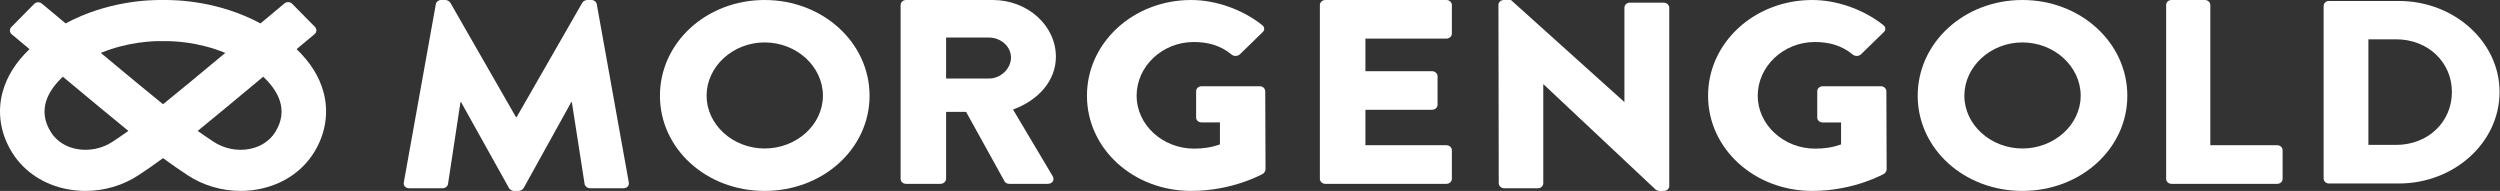
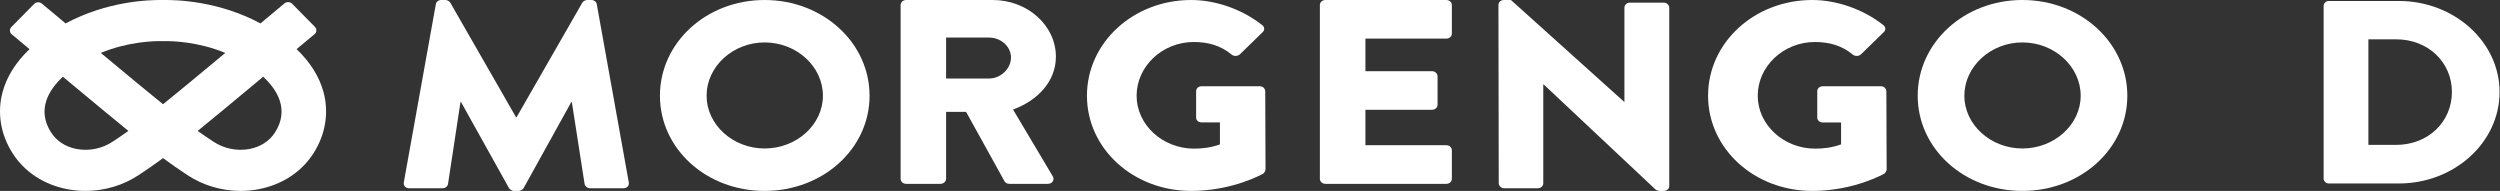
<svg xmlns="http://www.w3.org/2000/svg" viewBox="0 0 275 21" version="1.1">
  <rect x="0" y="0" width="275" height="21" fill="#333333" stroke="none" />
  <g stroke="none" stroke-width="1" fill="none" fill-rule="evenodd">
    <path d="M138.601,9.487 L132.181,9.487 C131.83,9.487 131.574,9.721 131.574,10.043 L131.574,12.938 C131.574,13.231 131.83,13.465 132.181,13.465 L134.193,13.465 L134.193,15.881 C133.235,16.233 132.277,16.349 131.351,16.349 C127.869,16.349 125.027,13.718 125.027,10.529 C125.027,7.312 127.837,4.621 131.319,4.621 C132.884,4.621 134.289,5.001 135.503,6.025 C135.758,6.2 136.11,6.2 136.365,5.996 L138.889,3.539 C139.144,3.305 139.112,2.954 138.825,2.749 C136.653,1.024 133.714,0 131.032,0 C124.675,0 119.565,4.68 119.565,10.529 C119.565,16.379 124.675,21 131.032,21 C135.662,21 138.952,19.099 138.952,19.099 C139.08,19.011 139.208,18.777 139.208,18.631 L139.176,10.043 C139.176,9.751 138.92,9.487 138.601,9.487" fill="#ffffff" />
    <path d="M27.458,16.385 C26.089,16.649 24.634,16.354 23.466,15.577 C22.855,15.17 22.324,14.813 21.745,14.401 C23.459,13.008 25.742,11.119 28.953,8.44 C30.534,9.918 31.844,12.078 30.246,14.575 C29.646,15.512 28.656,16.155 27.458,16.385 M8.412,16.385 C7.213,16.155 6.223,15.512 5.624,14.575 C4.026,12.078 5.335,9.918 6.916,8.44 C10.128,11.119 12.41,13.008 14.125,14.401 C13.546,14.813 13.014,15.17 12.403,15.577 C11.236,16.354 9.782,16.649 8.412,16.385 M18.088,4.531 L18.089,4.522 C18.996,4.51 21.793,4.589 24.78,5.82 C21.672,8.409 19.524,10.182 17.935,11.465 C16.345,10.182 14.197,8.409 11.089,5.82 C14.078,4.587 16.874,4.51 17.78,4.522 L17.781,4.531 C17.786,4.531 17.84,4.527 17.934,4.525 C18.03,4.528 18.085,4.531 18.088,4.531 M35.583,10.121 C35.12,8.417 34.127,6.84 32.625,5.406 L34.613,3.746 C34.846,3.551 34.866,3.183 34.654,2.968 L32.135,0.413 C31.902,0.177 31.524,0.181 31.29,0.376 L28.653,2.577 C24.095,0.127 19.508,-0.027 17.935,0.003 C16.362,-0.027 11.775,0.127 7.218,2.577 L4.603,0.394 C4.37,0.199 3.991,0.196 3.758,0.432 L1.239,2.986 C1.028,3.201 1.048,3.57 1.28,3.764 L3.245,5.405 C1.743,6.839 0.75,8.416 0.286,10.121 C-0.333,12.392 0.06,14.788 1.391,16.869 C2.701,18.916 4.837,20.316 7.406,20.81 C8.067,20.937 8.736,21 9.404,21 C11.486,21 13.552,20.392 15.283,19.24 C16.214,18.619 16.969,18.109 17.935,17.394 C18.9,18.109 19.656,18.619 20.587,19.24 C22.317,20.392 24.384,21 26.467,21 C27.134,21 27.803,20.937 28.463,20.81 C31.032,20.316 33.168,18.916 34.478,16.869 C35.81,14.788 36.202,12.392 35.583,10.121" fill="#ffffff" />
    <path d="M108.788,8.637 L104.071,8.637 L104.071,4.131 L108.788,4.131 C110.095,4.131 111.21,5.112 111.21,6.326 C111.21,7.539 110.095,8.637 108.788,8.637 L108.788,8.637 Z M111.433,12.047 C114.205,11.036 116.149,8.898 116.149,6.24 C116.149,2.802 113.025,0 109.202,0 L99.674,0 C99.323,0 99.068,0.261 99.068,0.549 L99.068,19.673 C99.068,19.963 99.323,20.222 99.674,20.222 L103.466,20.222 C103.784,20.222 104.071,19.963 104.071,19.673 L104.071,12.307 L106.271,12.307 L110.509,19.963 C110.572,20.078 110.763,20.222 111.019,20.222 L115.257,20.222 C115.799,20.222 116.021,19.76 115.799,19.385 L111.433,12.047 Z" fill="#ffffff" />
    <path d="M207.5,10.046 C207.5,9.754 207.244,9.49 206.926,9.49 L200.505,9.49 C200.154,9.49 199.898,9.725 199.898,10.046 L199.898,12.942 C199.898,13.234 200.154,13.469 200.505,13.469 L202.518,13.469 L202.518,15.882 C201.559,16.234 200.6,16.351 199.674,16.351 C196.193,16.351 193.35,13.718 193.35,10.53 C193.35,7.311 196.16,4.621 199.642,4.621 C201.208,4.621 202.613,5.002 203.826,6.024 C204.082,6.201 204.433,6.201 204.688,5.995 L207.212,3.538 C207.468,3.304 207.435,2.954 207.149,2.748 C204.976,1.023 202.038,0 199.354,0 C192.999,0 187.888,4.679 187.888,10.53 C187.888,16.38 192.999,21 199.354,21 C203.986,21 207.276,19.099 207.276,19.099 C207.404,19.011 207.531,18.779 207.531,18.632 L207.5,10.046 Z" fill="#ffffff" />
    <g transform="translate(255.357, 0)">
      <path d="M14.354,10.116 C14.354,13.386 11.765,15.939 8.197,15.939 L5.166,15.939 L5.166,4.323 L8.197,4.323 C11.765,4.323 14.354,6.876 14.354,10.116 M8.513,0.107 L0.809,0.107 C0.494,0.107 0.242,0.365 0.242,0.652 L0.242,19.638 C0.242,19.925 0.494,20.183 0.809,20.183 L8.513,20.183 C14.607,20.183 19.596,15.68 19.596,10.116 C19.596,4.61 14.607,0.107 8.513,0.107" fill="#ffffff" />
    </g>
    <path d="M222.461,16.333 C218.965,16.333 216.079,13.708 216.079,10.529 C216.079,7.321 218.965,4.667 222.461,4.667 C225.989,4.667 228.875,7.321 228.875,10.529 C228.875,13.708 225.989,16.333 222.461,16.333 M222.461,0 C216.047,0 210.947,4.696 210.947,10.529 C210.947,16.362 216.047,21 222.461,21 C228.875,21 234.006,16.362 234.006,10.529 C234.006,4.696 228.875,0 222.461,0" fill="#ffffff" />
-     <path d="M250.499,15.975 L243.135,15.975 L243.135,0.549 C243.135,0.26 242.857,0 242.547,0 L238.864,0 C238.525,0 238.276,0.26 238.276,0.549 L238.276,19.674 C238.276,19.962 238.525,20.222 238.864,20.222 L250.499,20.222 C250.839,20.222 251.087,19.962 251.087,19.674 L251.087,16.524 C251.087,16.236 250.839,15.975 250.499,15.975" fill="#ffffff" />
    <path d="M159.095,0 L145.797,0 C145.444,0 145.186,0.26 145.186,0.549 L145.186,19.673 C145.186,19.962 145.444,20.222 145.797,20.222 L159.095,20.222 C159.448,20.222 159.705,19.962 159.705,19.673 L159.705,16.524 C159.705,16.235 159.448,15.975 159.095,15.975 L150.197,15.975 L150.197,12.076 L157.521,12.076 C157.842,12.076 158.131,11.845 158.131,11.527 L158.131,8.378 C158.131,8.089 157.842,7.829 157.521,7.829 L150.197,7.829 L150.197,4.247 L159.095,4.247 C159.448,4.247 159.705,3.987 159.705,3.698 L159.705,0.549 C159.705,0.26 159.448,0 159.095,0" fill="#ffffff" />
    <path d="M183.025,0.292 L179.279,0.292 C178.936,0.292 178.687,0.554 178.687,0.846 L178.687,11.2 L178.655,11.2 L166.202,0 L165.422,0 C165.11,0 164.829,0.233 164.829,0.525 L164.861,20.155 C164.861,20.446 165.141,20.708 165.453,20.708 L169.167,20.708 C169.511,20.708 169.76,20.446 169.76,20.155 L169.76,9.275 L169.791,9.275 L182.12,20.854 C182.183,20.913 182.432,21 182.526,21 L183.025,21 C183.337,21 183.618,20.767 183.618,20.475 L183.618,0.846 C183.618,0.554 183.337,0.292 183.025,0.292" fill="#ffffff" />
    <path d="M65.646,0.467 C65.615,0.204 65.334,0 65.085,0 L64.586,0 C64.43,0 64.15,0.117 64.056,0.292 L56.824,12.892 L56.762,12.892 L49.531,0.292 C49.437,0.117 49.157,0 49.001,0 L48.502,0 C48.252,0 47.972,0.204 47.941,0.467 L44.419,20.066 C44.356,20.446 44.637,20.708 45.011,20.708 L48.689,20.708 C49.001,20.708 49.25,20.475 49.281,20.241 L50.653,11.229 L50.715,11.229 L55.983,20.679 C56.077,20.854 56.326,21 56.513,21 L57.074,21 C57.23,21 57.51,20.854 57.604,20.679 L62.841,11.229 L62.903,11.229 L64.306,20.241 C64.337,20.475 64.618,20.708 64.898,20.708 L68.576,20.708 C68.951,20.708 69.231,20.446 69.168,20.066 L65.646,0.467 Z" fill="#ffffff" />
    <path d="M84.107,16.333 C80.611,16.333 77.725,13.709 77.725,10.529 C77.725,7.321 80.611,4.667 84.107,4.667 C87.635,4.667 90.521,7.321 90.521,10.529 C90.521,13.709 87.635,16.333 84.107,16.333 M84.107,0 C77.693,0 72.593,4.696 72.593,10.529 C72.593,16.362 77.693,21 84.107,21 C90.521,21 95.652,16.362 95.652,10.529 C95.652,4.696 90.521,0 84.107,0" fill="#ffffff" />
  </g>
</svg>